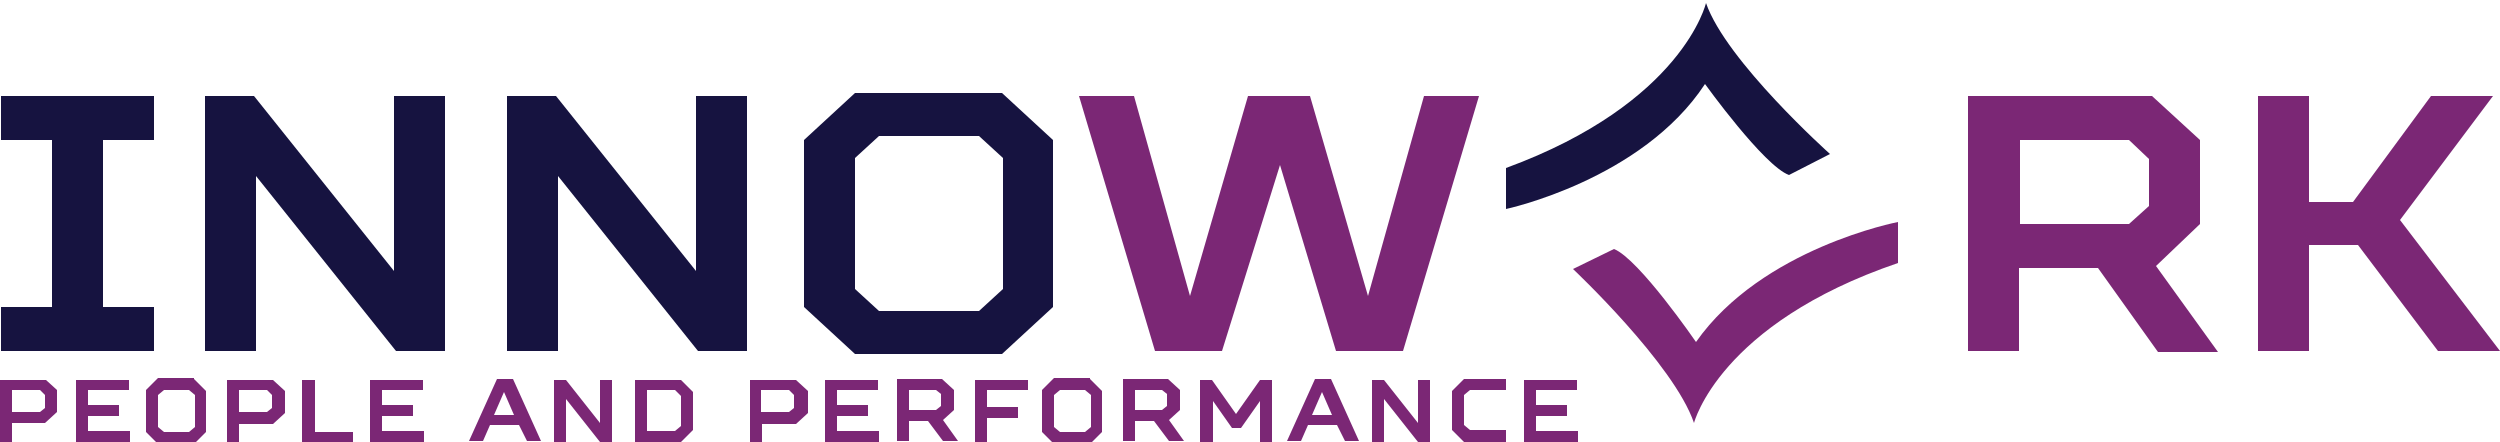
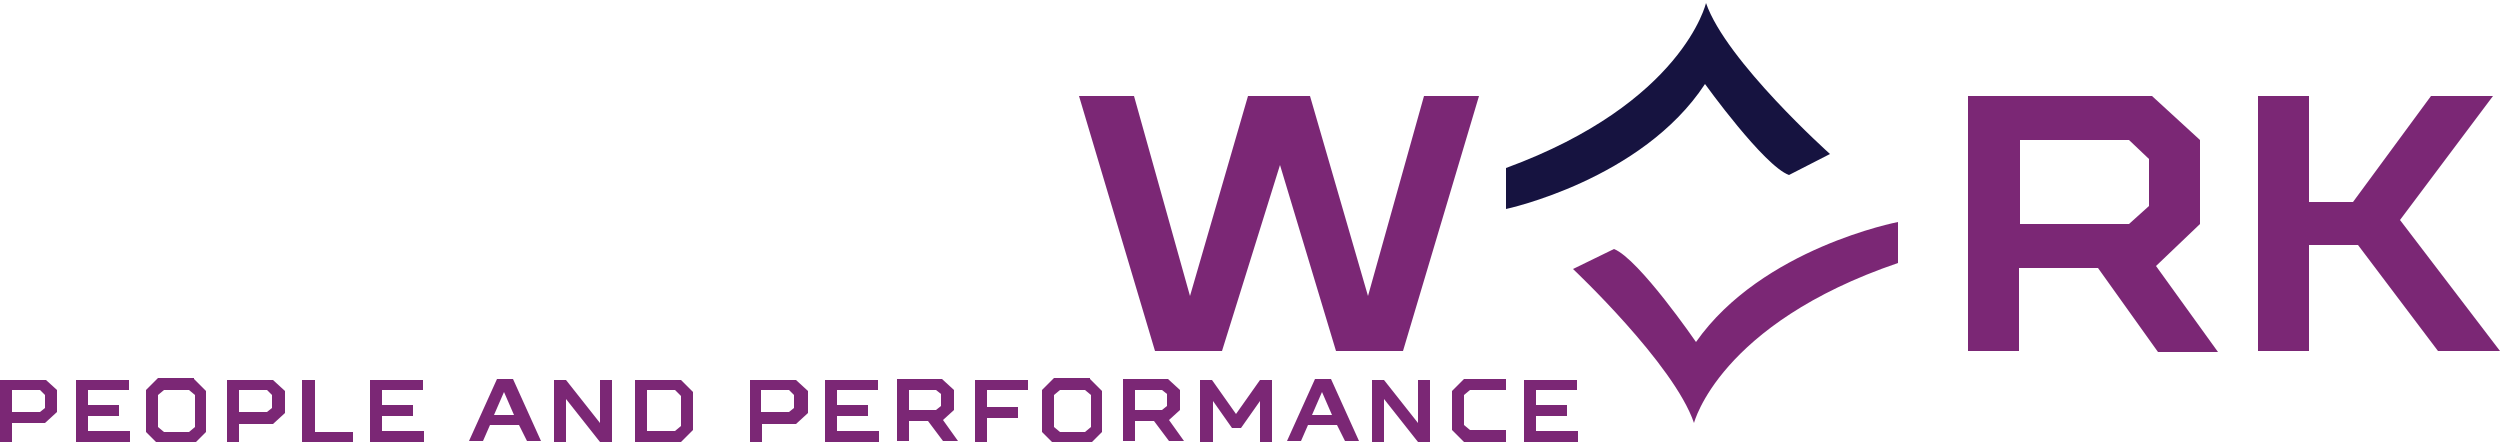
<svg xmlns="http://www.w3.org/2000/svg" xml:space="preserve" id="Layer_1" x="0" y="0" version="1.1" viewBox="0 0 250 44.2">
-   <path fill="#161340" d="M.1 35.1v-4.4h5.1V14H.1V9.6h15.3V14h-5.1v16.7h5.1v4.4H.1zM39.4 9.6h5.1v25.5h-4.9l-14-17.5v17.5h-5.1V9.6h4.9l14 17.5V9.6zm30.2 0h5.1v25.5h-4.9l-14-17.5v17.5h-5.1V9.6h4.9l14 17.5V9.6zm30.6-.3 5.1 4.7v16.7l-5.1 4.7H85.5l-5.1-4.7V14l5.1-4.7h14.7zm-14.7 6.5v13.1l2.4 2.2h10l2.4-2.2V15.8l-2.4-2.2h-10l-2.4 2.2z" />
  <path fill="#7b2775" d="M122.2 35.1h-6.7l-7.6-25.5h5.5l5.6 20 5.8-20h6.2l5.8 20 5.6-20h5.5l-7.6 25.5h-6.7L128 16.5l-5.8 18.6zm79.7-8.4v8.4h-5.1V9.6h18.4L220 14v8.4l-4.4 4.2 6.2 8.6h-6l-6-8.4h-7.9zm11-12.7H202v8.4h10.9l2-1.8v-4.7l-2-1.9zm18 21.1h-5.1V9.6h5.1v10.6h4.4l7.8-10.6h6.2L240 22l10 13.1h-6.2l-8-10.6h-4.9v10.6zM1.2 42.3v1.9H0V38h4.6l1.1 1v2.2l-1.2 1.1H1.2zM4 39H1.2v2.2H4l.5-.4v-1.3L4 39zm8.9-1v1H8.8v1.5h3.1v1.1H8.8v1.5H13v1.1H7.6V38h5.3zm6.5-.1 1.2 1.2v4.1l-1.2 1.2h-3.6l-1.2-1.2V39l1.2-1.2h3.6zm-3.6 1.6v3.2l.6.5h2.5l.6-.5v-3.2l-.6-.5h-2.5l-.6.5zm8.1 2.8v1.9h-1.2V38h4.6l1.2 1.1v2.2l-1.2 1.1h-3.4zm2.8-3.3h-2.8v2.2h2.8l.5-.4v-1.3l-.5-.5zm4.8-1v5.2h3.8v1.1h-5.1V38h1.3zm10.8 0v1h-4.1v1.5h3.1v1.1h-3.1v1.5h4.2v1.1H37V38h5.3zm9.6 4.5H49l-.7 1.6h-1.4l2.8-6.2h1.6l2.8 6.2h-1.4l-.8-1.6zm-2.5-1h2l-1-2.3-1 2.3zM60 38h1.2v6.2H60l-3.4-4.3v4.3h-1.2V38h1.2l3.4 4.3V38zm3.5 0h4.6l1.2 1.2V43l-1.2 1.2h-4.6V38zm4 5.1.6-.5v-3l-.6-.6h-2.8v4.1h2.8zm8.7-.8v1.9H75V38h4.6l1.2 1.1v2.2l-1.2 1.1h-3.4zm2.7-3.3h-2.8v2.2h2.8l.5-.4v-1.3l-.5-.5zm8.9-1v1h-4.1v1.5h3.1v1.1h-3.1v1.5h4.2v1.1h-5.4V38h5.3zm3.1 4.1v2h-1.2v-6.2h4.5l1.2 1.1v2l-1.1 1 1.5 2.1h-1.5l-1.5-2h-1.9zm2.7-3.1h-2.7v2h2.7l.5-.4v-1.2l-.5-.4zm9.2-1v1h-4.1v1.7h3.1v1.1h-3.1v2.4h-1.2V38h5.3zm6.2-.1 1.2 1.2v4.1l-1.2 1.2h-3.6l-1.2-1.2V39l1.2-1.2h3.6zm-3.6 1.6v3.2l.6.5h2.5l.6-.5v-3.2l-.6-.5H106l-.6.5zm8.1 2.6v2h-1.2v-6.2h4.5L118 39v2l-1.1 1 1.5 2.1h-1.5l-1.5-2h-1.9zm2.7-3.1h-2.7v2h2.7l.5-.4v-1.2l-.5-.4zm5.1 1.1v4.1H120V38h1.2l2.4 3.4L126 38h1.2v6.2H126v-4.1l-1.9 2.7h-.9l-1.9-2.7zm12.4 2.4h-2.9l-.7 1.6h-1.4l2.8-6.2h1.6l2.8 6.2h-1.4l-.8-1.6zm-2.5-1h2l-1-2.3-1 2.3zm10.6-3.5h1.2v6.2h-1.2l-3.4-4.3v4.3h-1.2V38h1.2l3.4 4.3V38zm8.8 6.2h-4.2l-1.2-1.2v-3.9l1.2-1.2h4.2V39H147l-.6.5v3l.6.5h3.6v1.2zm7.1-6.2v1h-4.1v1.5h3.1v1.1h-3.1v1.5h4.2v1.1h-5.4V38h5.3z" />
  <path fill="#161340" d="M150.6 20.9s13.6-2.9 19.9-12.5c0 0 5.9 8.2 8.4 9.1l4.1-2.1S172.6 6.1 170.6.3c0 0-2.3 10-20 16.5v4.1z" />
  <path fill="#7b2775" d="M189.8 22.2s-13.6 2.6-20.2 12c0 0-5.7-8.3-8.2-9.3l-4.1 2s10.1 9.5 12.1 15.4c0 0 2.5-9.9 20.4-16v-4.1z" />
</svg>